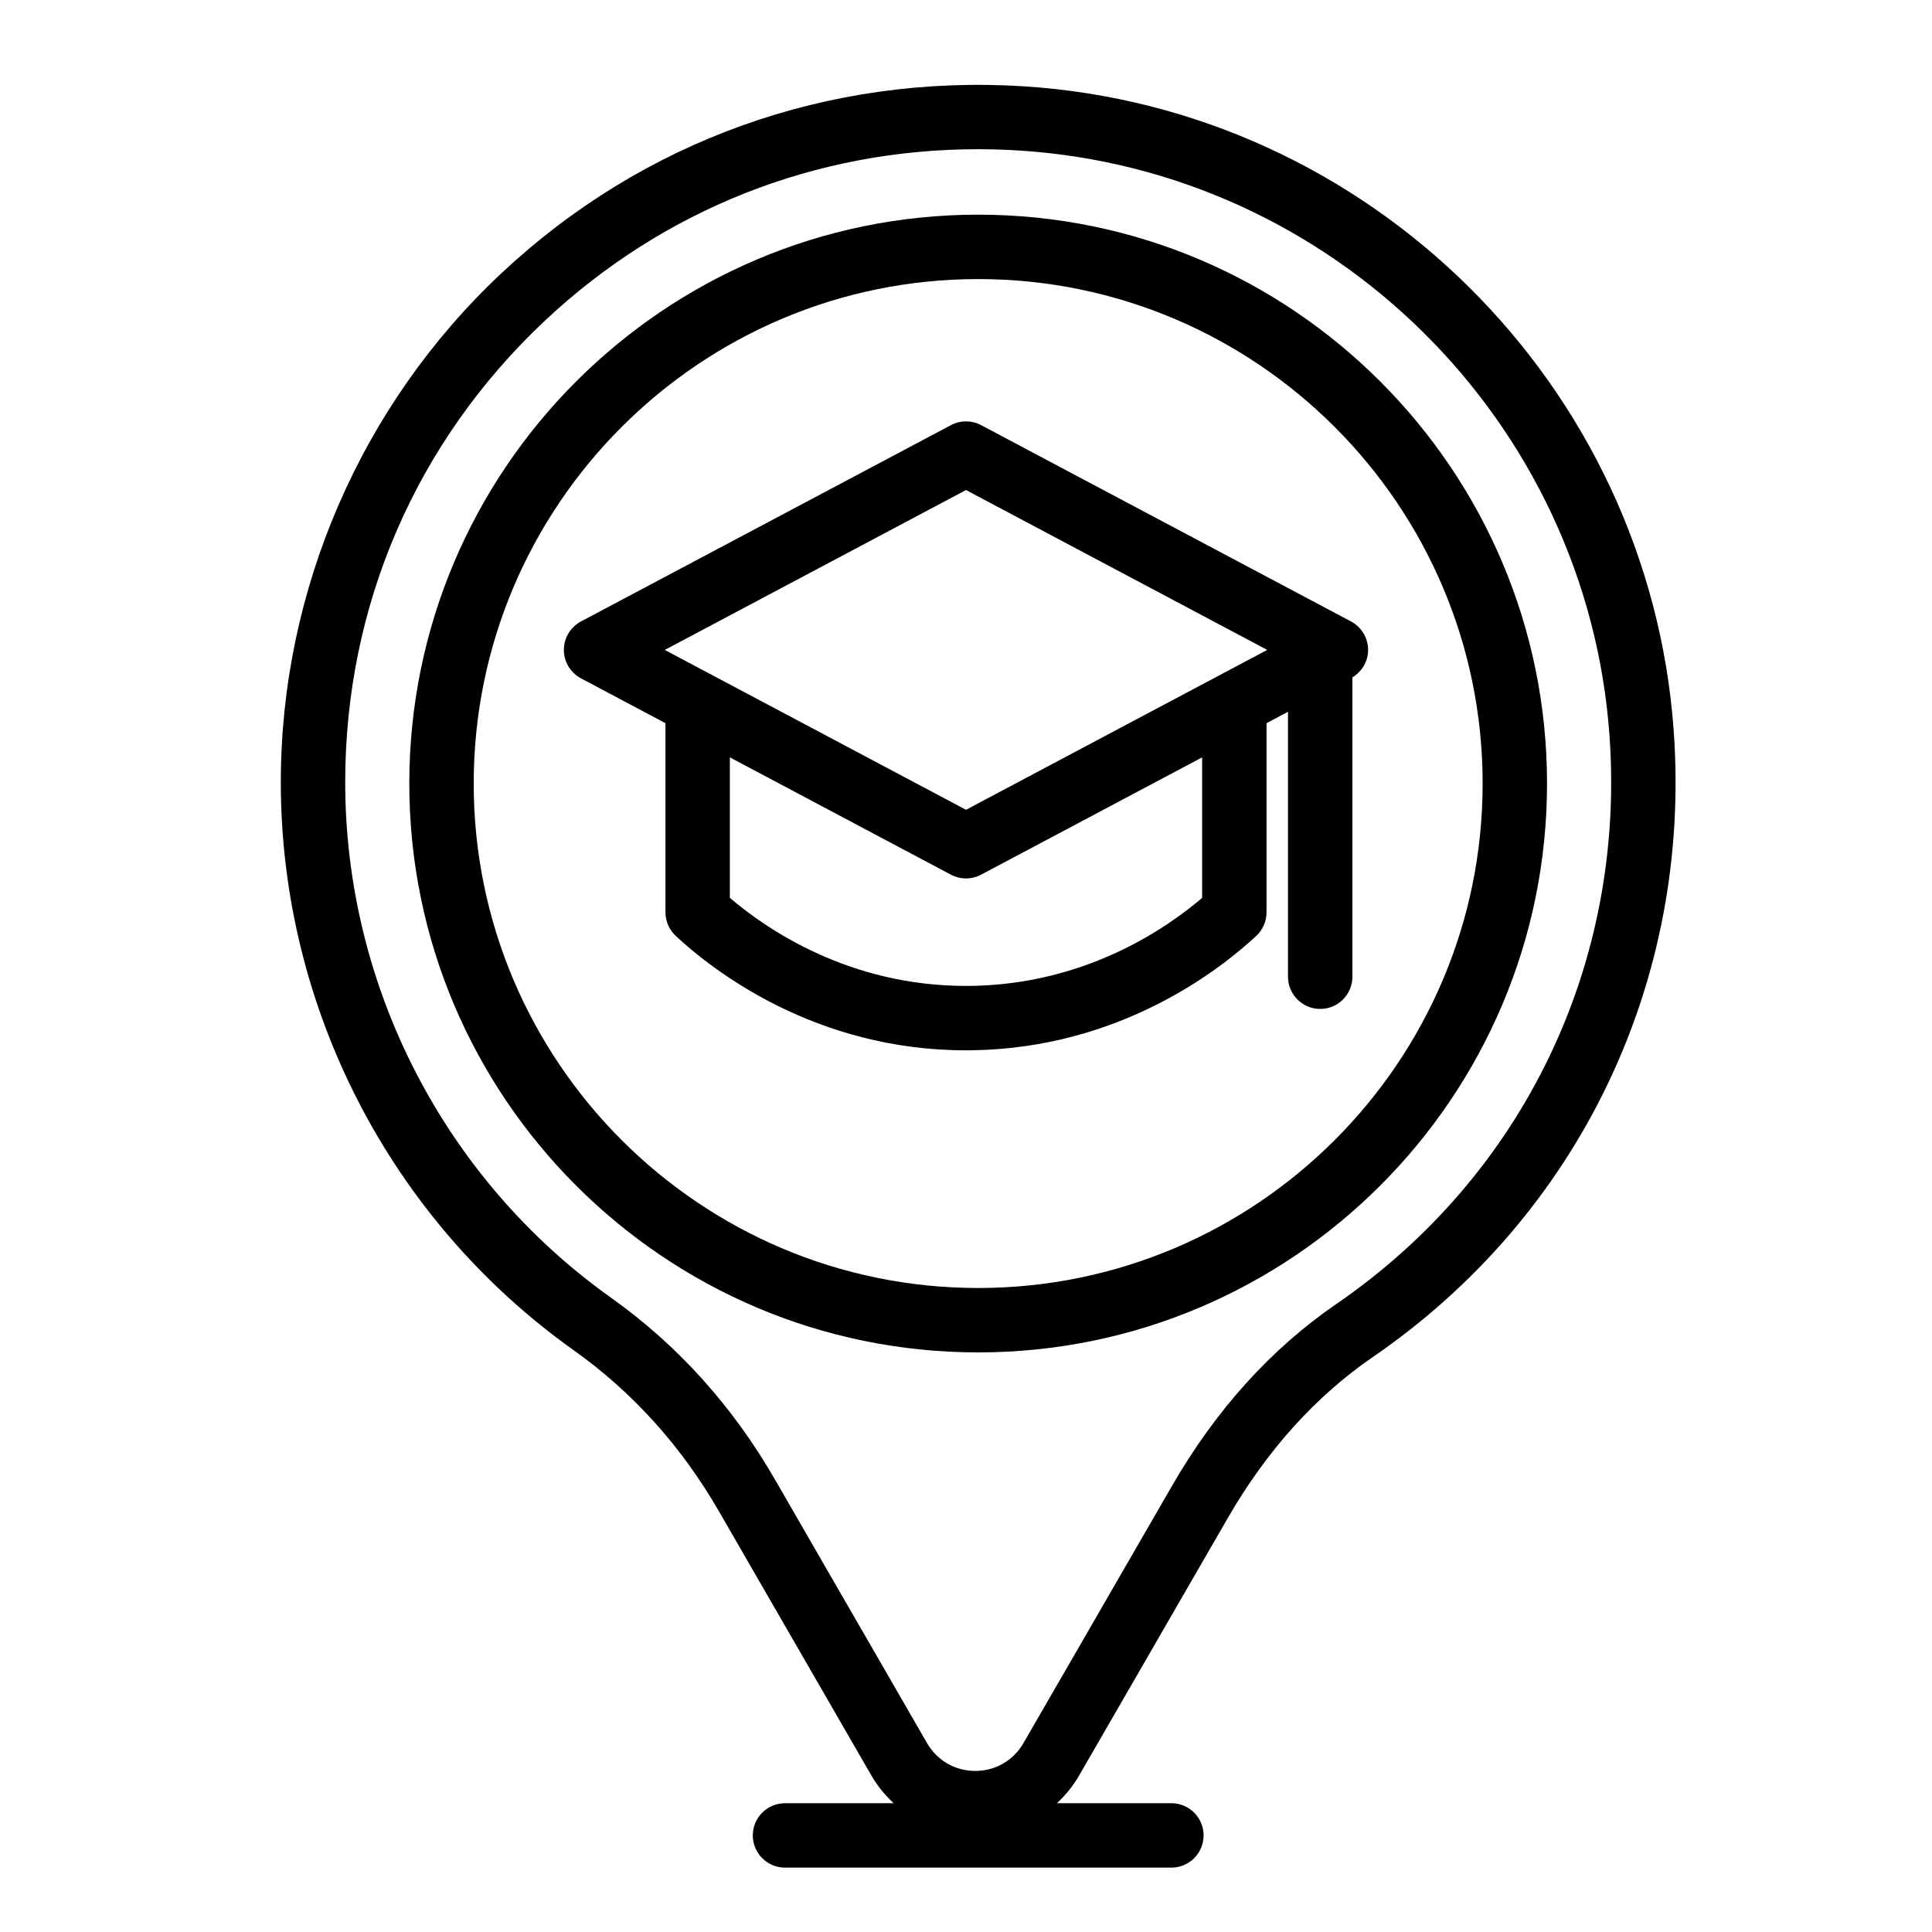
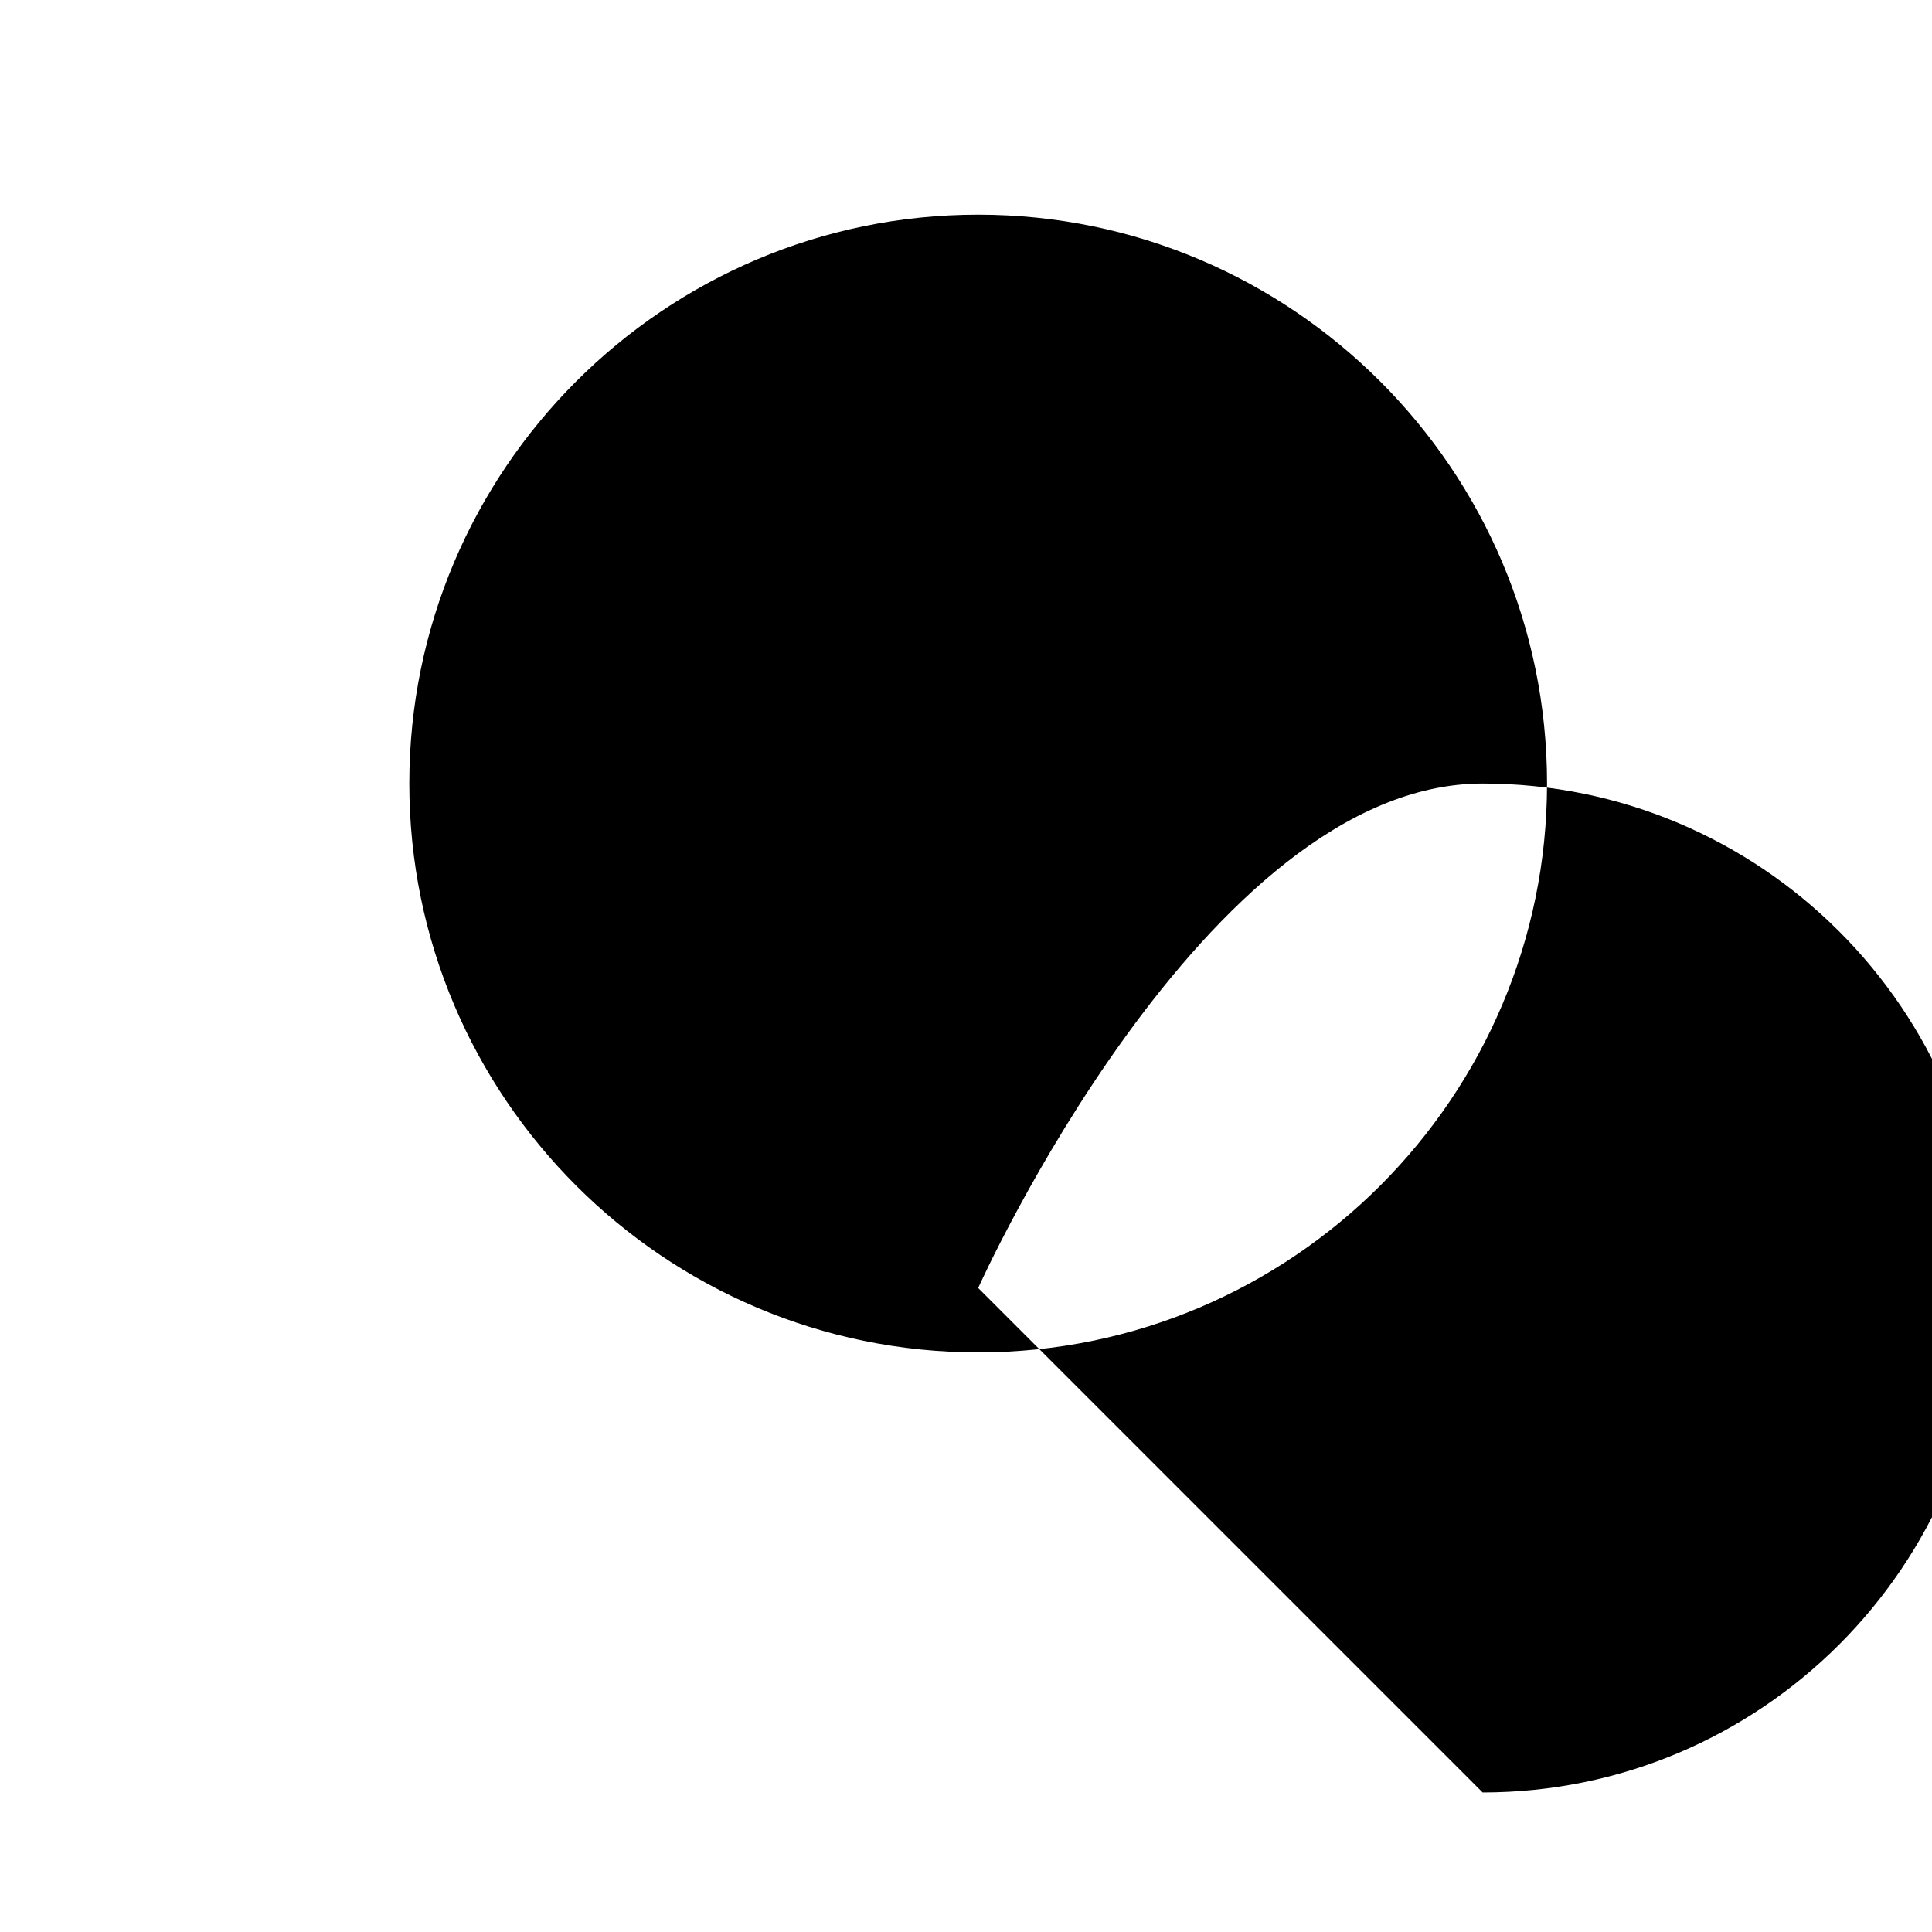
<svg xmlns="http://www.w3.org/2000/svg" id="Layer_1" enableBackground="new 0 0 90 90" height="512" viewBox="0 0 90 90" width="512">
  <g>
-     <path d="m77.968 34.045c-1.153-16.098-14.174-29.006-30.289-30.025-9.083-.571-17.734 2.524-24.343 8.729-6.518 6.118-10.255 14.753-10.255 23.69 0 10.493 5.103 20.386 13.648 26.464 2.738 1.946 5.011 4.466 6.755 7.488l7.102 12.308c.286.495.641.927 1.042 1.302h-5.06c-.828 0-1.5.672-1.5 1.5s.672 1.5 1.5 1.5h18c.828 0 1.5-.672 1.5-1.5s-.672-1.5-1.5-1.5h-5.333c.4-.374.755-.805 1.04-1.3l6.925-11.994c1.813-3.141 4.085-5.66 6.751-7.491 9.611-6.598 14.852-17.503 14.017-29.171zm-15.714 26.698c-3.039 2.085-5.613 4.933-7.651 8.464l-6.926 11.993c-.469.812-1.309 1.297-2.246 1.297h-.001c-.938-.001-1.776-.485-2.245-1.298l-7.103-12.309c-1.96-3.397-4.522-6.235-7.614-8.434-7.756-5.516-12.387-14.494-12.387-24.019 0-8.231 3.306-15.868 9.308-21.503 5.526-5.188 12.622-7.983 20.159-7.983.644 0 1.292.021 1.941.062 14.624.925 26.441 12.638 27.487 27.247.757 10.594-3.998 20.494-12.722 26.483z" />
-     <path d="m45.567 10c-14.612 0-26.5 11.888-26.5 26.5s11.888 26.5 26.5 26.5 26.5-11.888 26.5-26.5-11.887-26.5-26.5-26.5zm0 50c-12.958 0-23.5-10.542-23.5-23.5s10.542-23.5 23.5-23.5 23.5 10.542 23.5 23.5-10.542 23.5-23.5 23.5z" />
-     <path d="m44.297 19.805-17.233 9.145c-.49.261-.797.771-.797 1.325s.307 1.064.797 1.325l3.936 2.089v8.811c0 .417.174.814.479 1.099 1.736 1.614 6.498 5.329 13.52 5.329.092 0 .185-.001.277-.002 6.892-.096 11.56-3.758 13.246-5.328.305-.284.478-.681.478-1.098v-8.811l1-.531v12.342c0 .828.672 1.5 1.5 1.5s1.5-.672 1.5-1.5v-13.946c.449-.271.732-.751.732-1.279 0-.555-.307-1.064-.797-1.325l-17.232-9.146c-.439-.232-.967-.232-1.406.001zm11.703 22.022c-1.728 1.474-5.476 4.025-10.766 4.099-.079.001-.157.002-.236.002-5.402 0-9.232-2.595-10.998-4.101v-6.546l10.297 5.465c.22.116.462.175.703.175s.483-.059.703-.175l10.297-5.465zm-11-4.104-14.032-7.447 14.032-7.448 14.032 7.447z" />
+     <path d="m45.567 10c-14.612 0-26.5 11.888-26.5 26.5s11.888 26.5 26.5 26.5 26.5-11.888 26.5-26.5-11.887-26.5-26.5-26.5zm0 50s10.542-23.5 23.5-23.5 23.5 10.542 23.5 23.5-10.542 23.5-23.5 23.5z" />
  </g>
</svg>